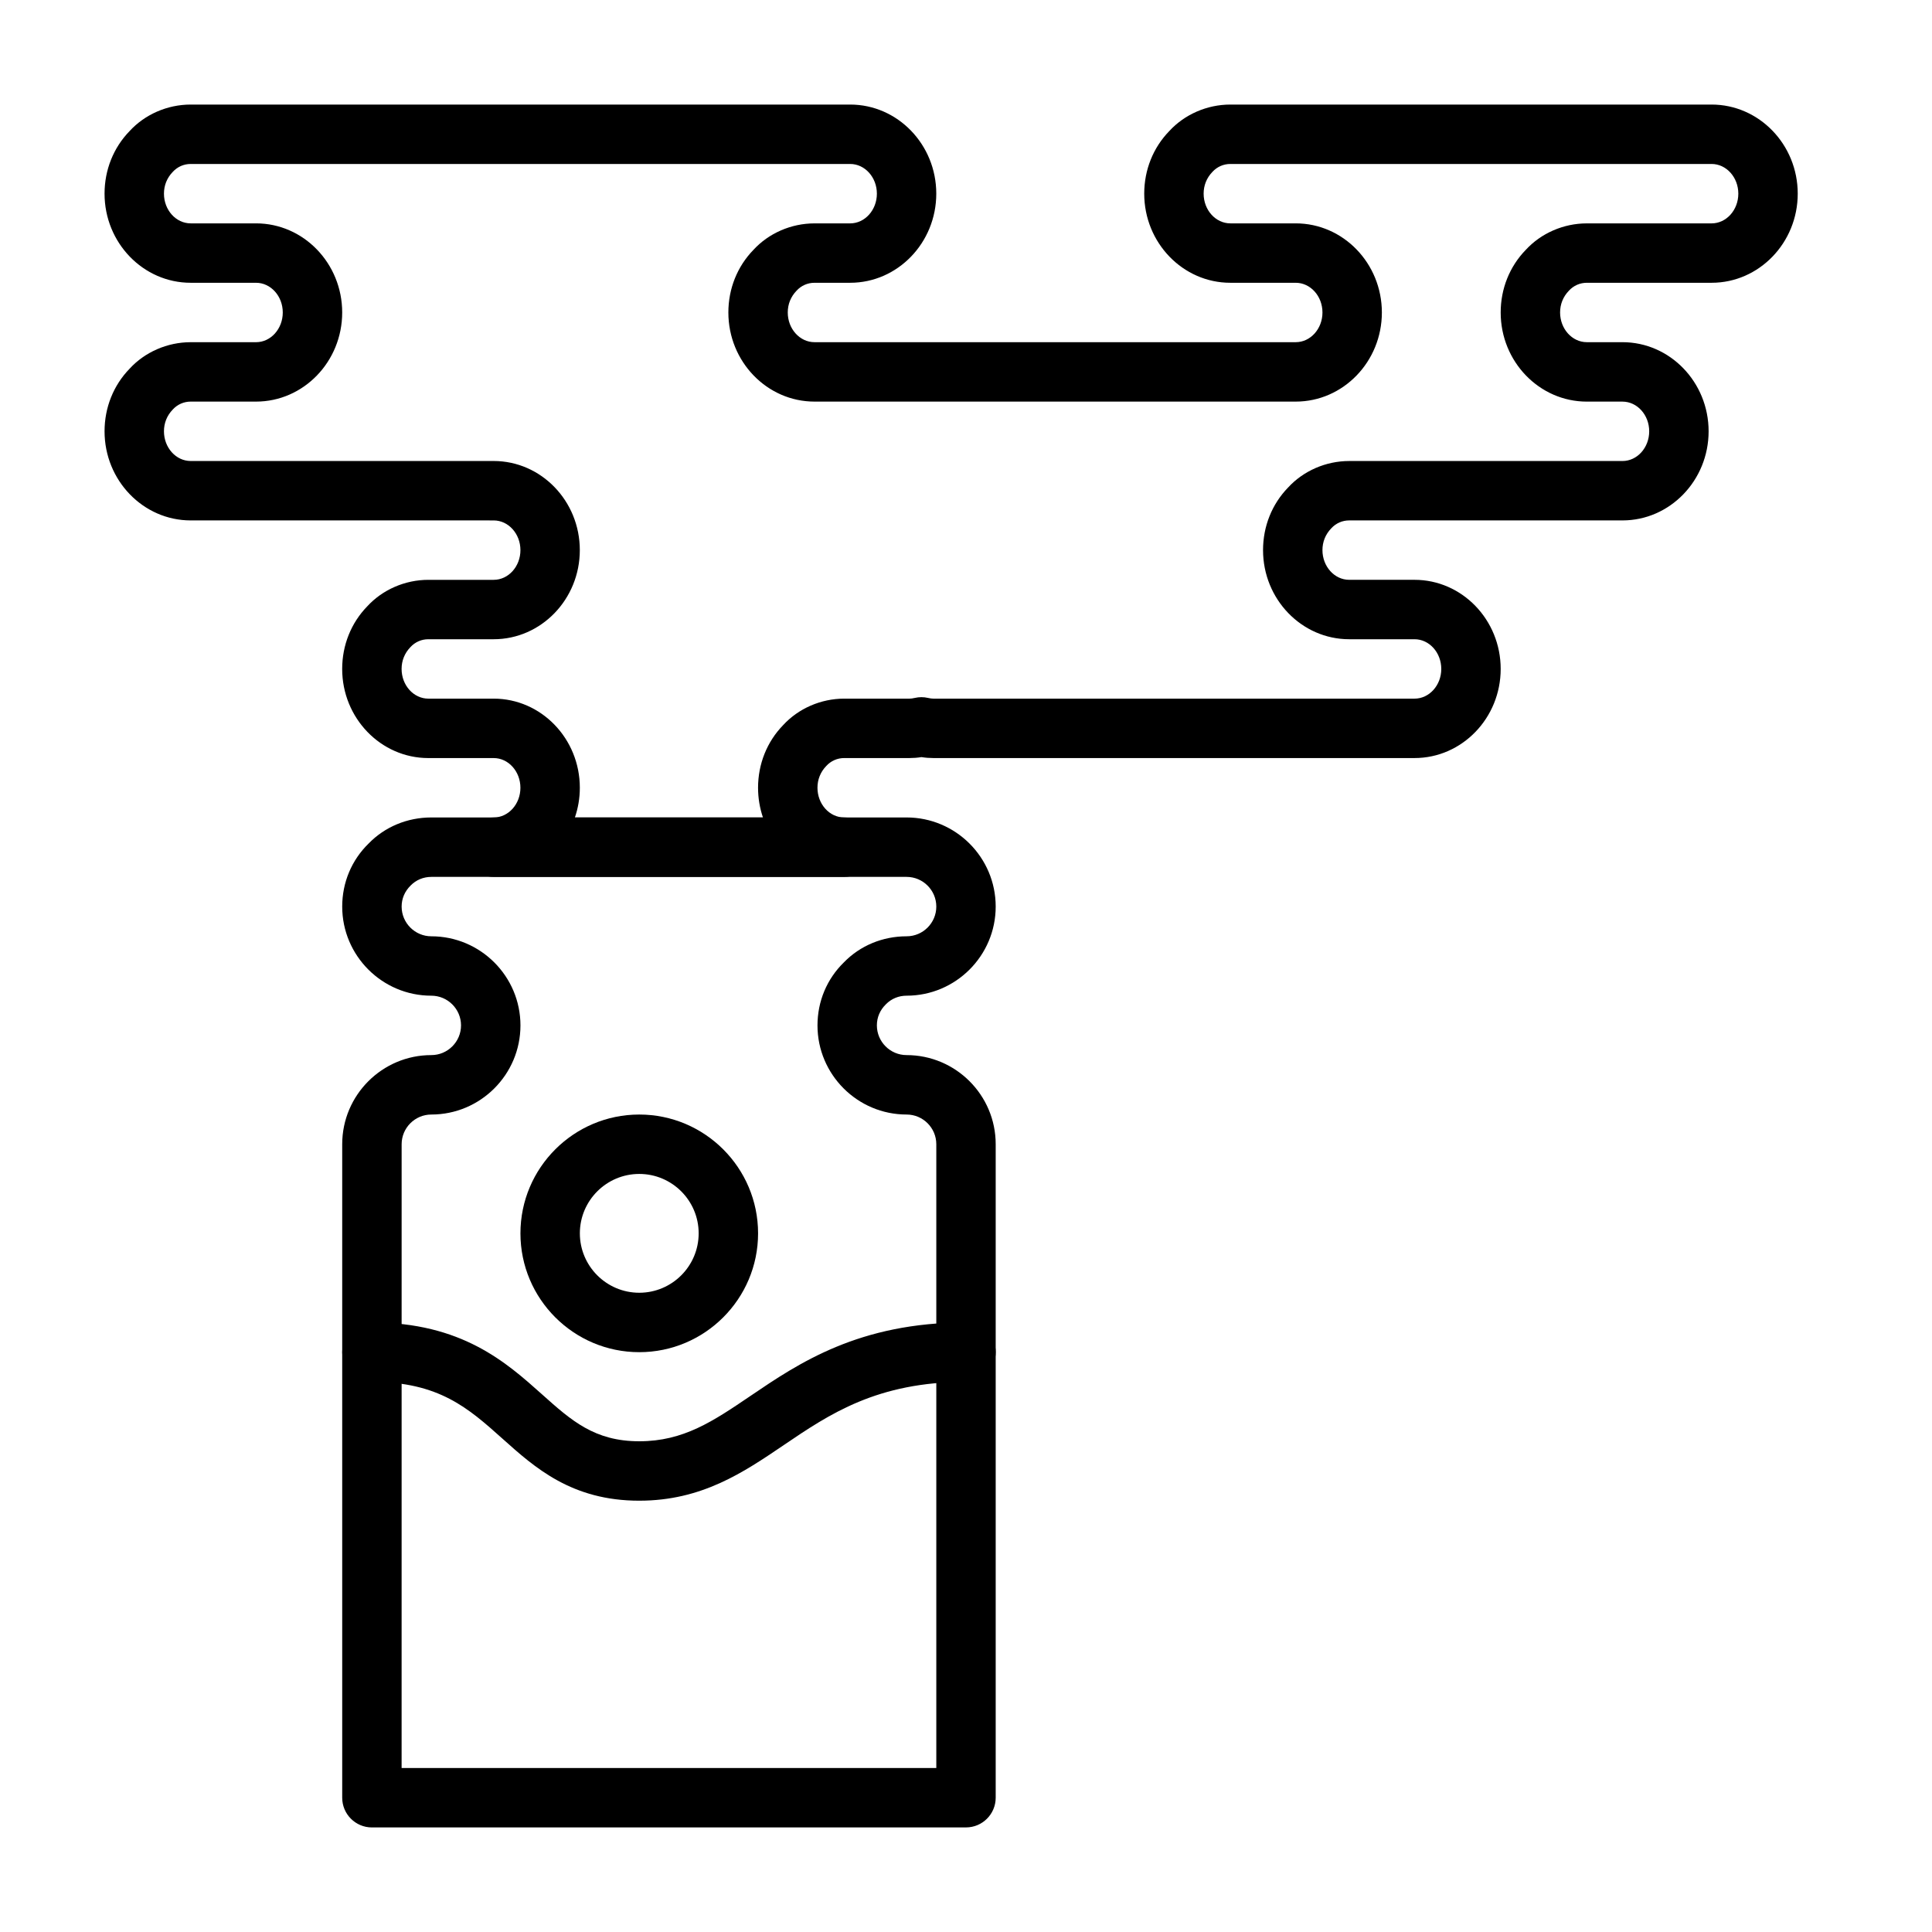
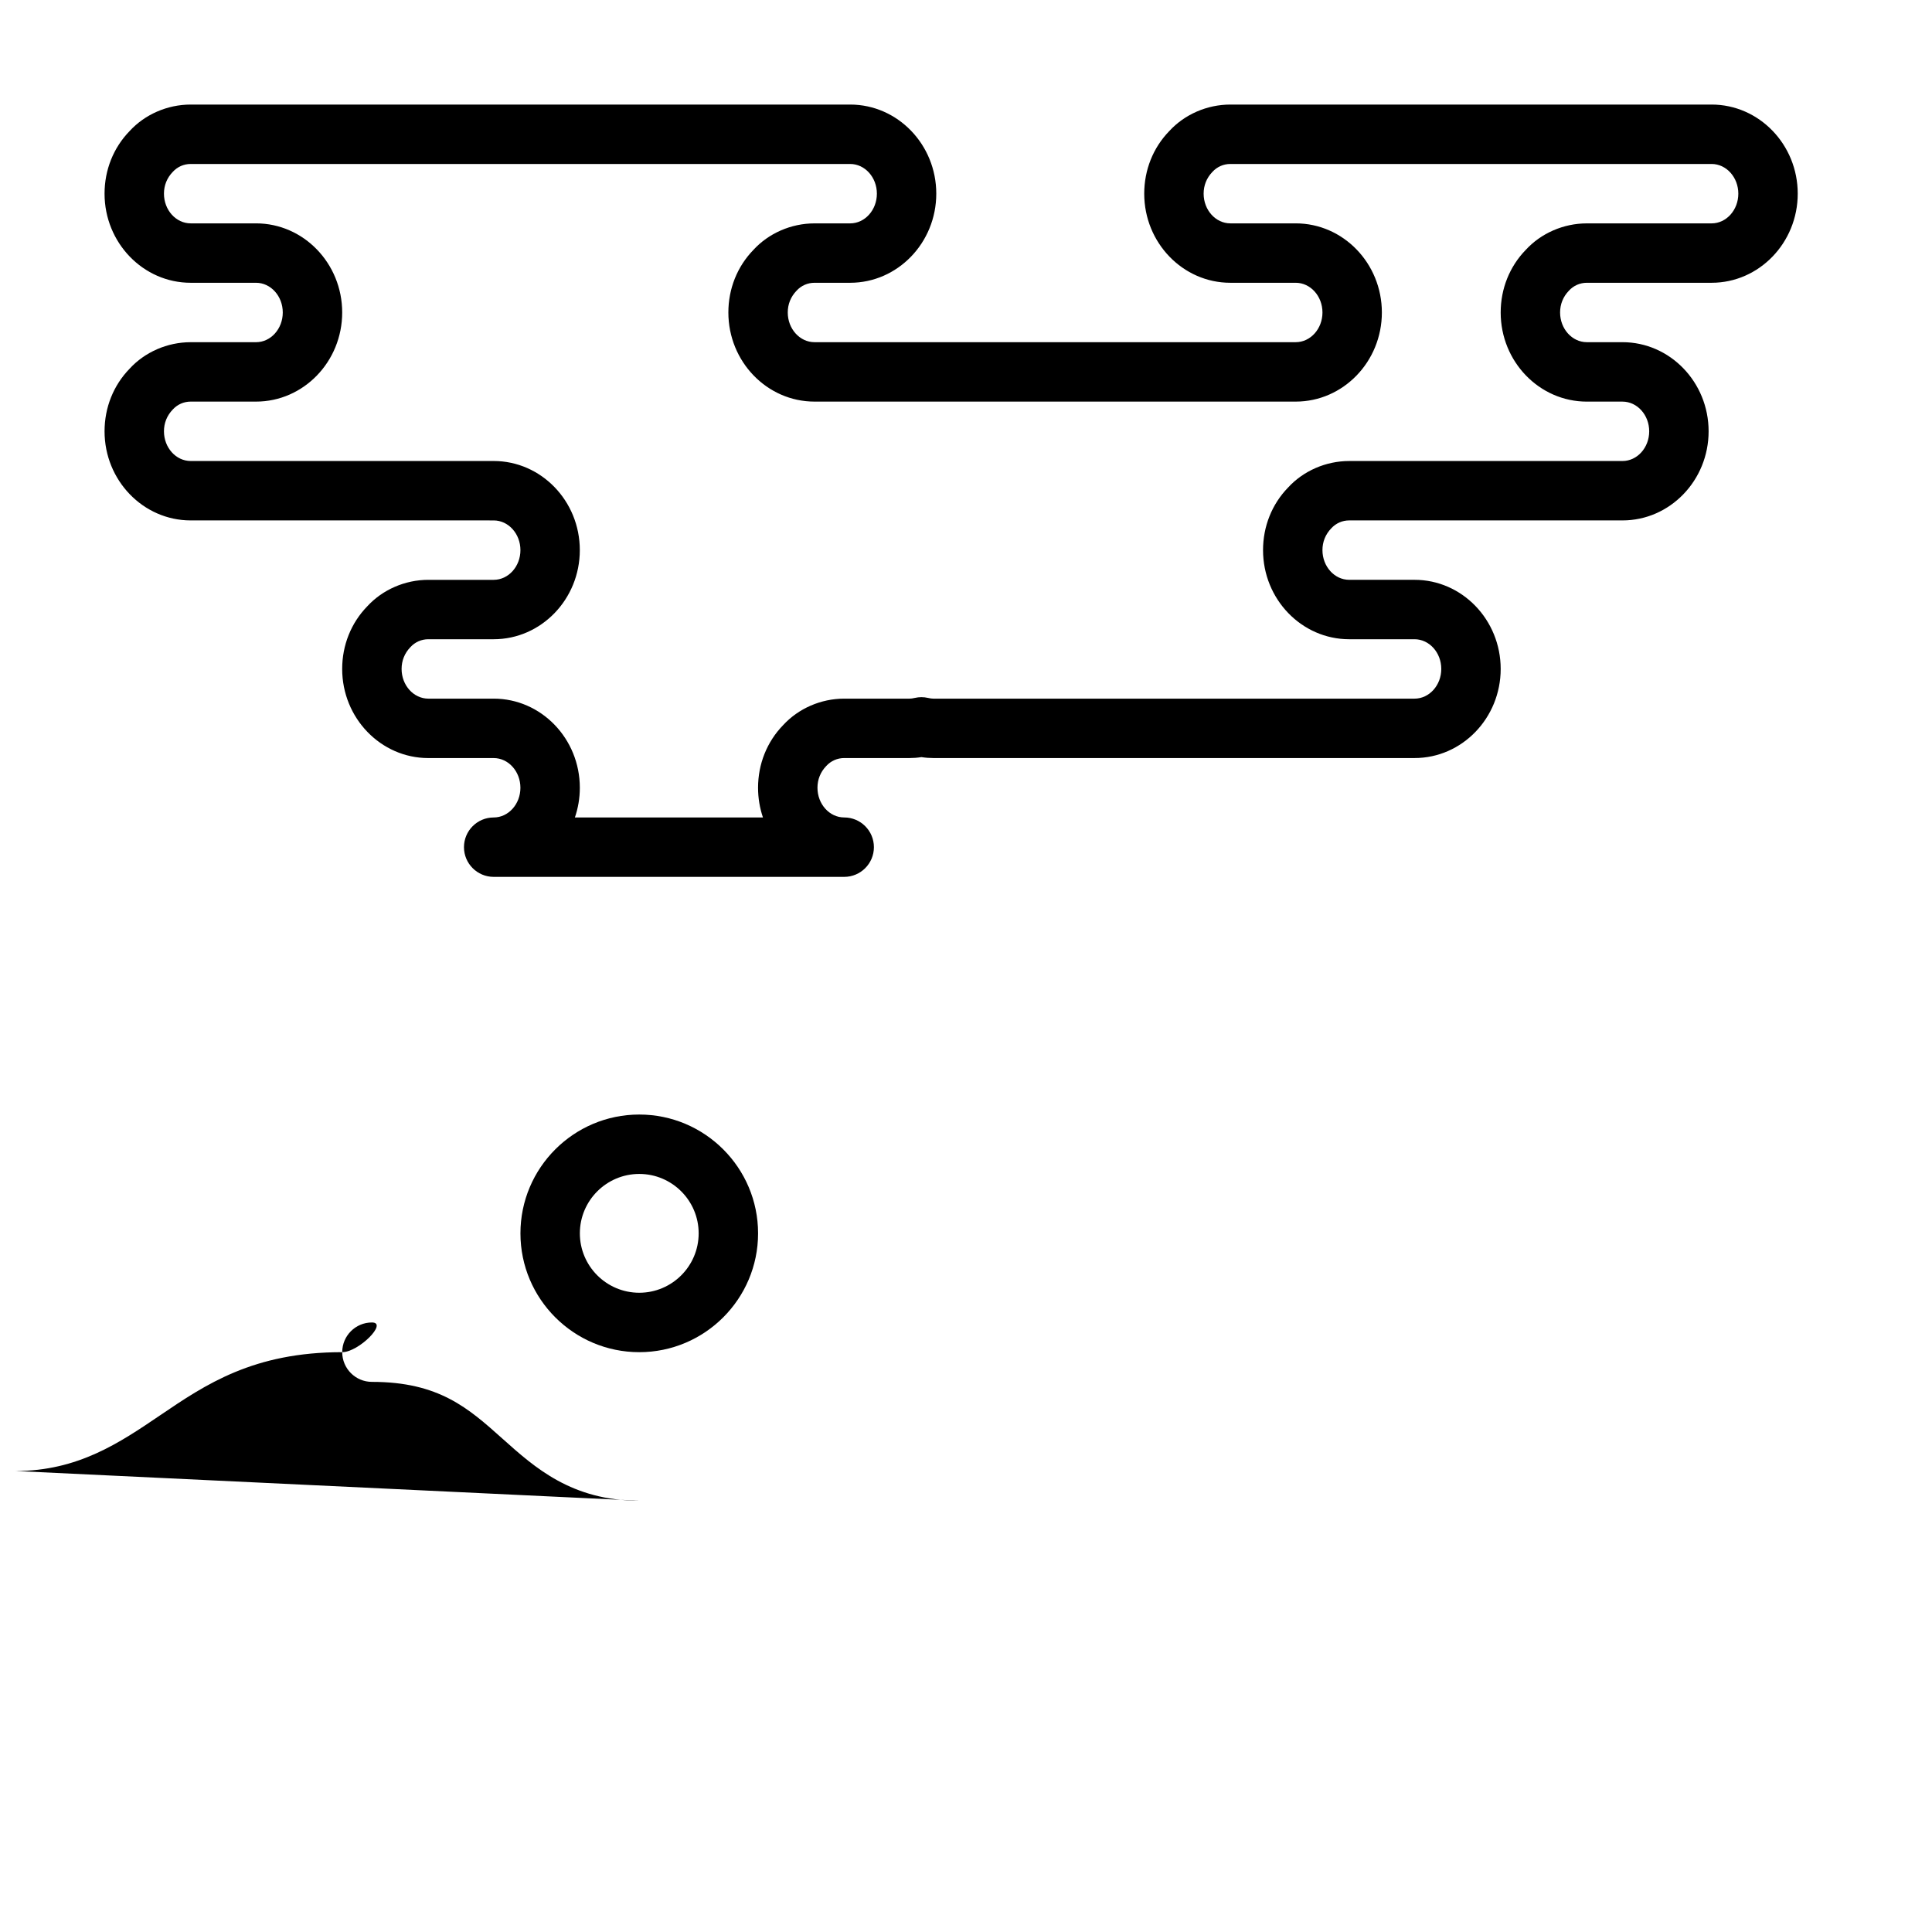
<svg xmlns="http://www.w3.org/2000/svg" fill="#000000" width="800px" height="800px" version="1.1" viewBox="144 144 512 512">
  <g>
-     <path d="m400 628.29h-157.44c-4.344 0-7.871-3.527-7.871-7.871v-173.19c0-13.02 10.598-23.617 23.617-23.617 4.336 0 7.871-3.535 7.871-7.871 0-4.336-3.535-7.871-7.871-7.871-13.02 0-23.617-10.598-23.617-23.617 0-6.383 2.496-12.328 7.023-16.734 4.262-4.387 10.207-6.883 16.59-6.883h125.95c13.02 0 23.617 10.598 23.617 23.617 0 13.02-10.598 23.617-23.617 23.617-2.102 0-4.039 0.805-5.465 2.266-1.605 1.566-2.406 3.504-2.406 5.606 0 4.336 3.535 7.871 7.871 7.871 13.02 0 23.617 10.598 23.617 23.617v173.18c0 4.348-3.527 7.875-7.871 7.875zm-149.57-15.746h141.7v-165.31c0-4.336-3.535-7.871-7.871-7.871-13.02 0-23.617-10.598-23.617-23.617 0-6.383 2.496-12.328 7.023-16.734 4.266-4.387 10.211-6.883 16.594-6.883 4.336 0 7.871-3.535 7.871-7.871 0-4.336-3.535-7.871-7.871-7.871h-125.95c-2.102 0-4.039 0.805-5.465 2.266-1.602 1.566-2.406 3.504-2.406 5.606 0 4.336 3.535 7.871 7.871 7.871 13.02 0 23.617 10.598 23.617 23.617 0 13.02-10.598 23.617-23.617 23.617-4.336 0-7.871 3.535-7.871 7.871z" />
    <path d="m313.41 502.34c-17.367 0-31.488-14.121-31.488-31.488 0-17.367 14.121-31.488 31.488-31.488s31.488 14.121 31.488 31.488c0 17.363-14.121 31.488-31.488 31.488zm0-47.234c-8.684 0-15.742 7.062-15.742 15.742 0 8.684 7.062 15.742 15.742 15.742 8.684 0 15.742-7.062 15.742-15.742s-7.059-15.742-15.742-15.742z" />
-     <path d="m313.41 541.7c-17.879 0-27.641-8.73-36.242-16.43-9.039-8.086-16.84-15.059-34.605-15.059-4.344 0-7.871-3.527-7.871-7.871s3.527-7.871 7.871-7.871c23.781 0 35.598 10.57 45.098 19.066 7.762 6.941 13.895 12.418 25.75 12.418 11.738 0 19.555-5.297 29.449-12.004 12.801-8.684 28.727-19.484 57.145-19.484 4.344 0 7.871 3.527 7.871 7.871s-3.527 7.871-7.871 7.871c-23.586 0-36.156 8.527-48.312 16.766-10.676 7.238-21.711 14.727-38.281 14.727z" />
+     <path d="m313.41 541.7c-17.879 0-27.641-8.73-36.242-16.43-9.039-8.086-16.84-15.059-34.605-15.059-4.344 0-7.871-3.527-7.871-7.871s3.527-7.871 7.871-7.871s-3.527 7.871-7.871 7.871c-23.586 0-36.156 8.527-48.312 16.766-10.676 7.238-21.711 14.727-38.281 14.727z" />
    <path d="m367.72 376.38h-92.891c-4.344 0-7.871-3.527-7.871-7.871s3.527-7.871 7.871-7.871c3.906 0 7.086-3.535 7.086-7.871 0-4.336-3.18-7.871-7.086-7.871h-17.32c-12.586 0-22.828-10.598-22.828-23.617 0-6.289 2.356-12.18 6.637-16.586 4.039-4.41 10-7.031 16.195-7.031h17.32c3.906 0 7.086-3.535 7.086-7.871 0-4.336-3.18-7.871-7.086-7.871l-80.297-0.004c-12.586 0-22.828-10.594-22.828-23.617 0-6.289 2.356-12.18 6.637-16.586 4.035-4.406 9.996-7.027 16.191-7.027h17.32c3.902 0 7.082-3.535 7.082-7.875 0-4.336-3.18-7.871-7.086-7.871h-17.316c-12.586 0-22.828-10.594-22.828-23.617 0-6.289 2.356-12.18 6.637-16.586 4.035-4.406 9.996-7.027 16.191-7.027h174.76c12.59 0 22.828 10.594 22.828 23.613s-10.242 23.617-22.828 23.617h-9.445c-1.82 0-3.512 0.746-4.746 2.094-1.559 1.613-2.34 3.606-2.34 5.777 0 4.336 3.18 7.871 7.086 7.871h127.53c3.906 0 7.086-3.535 7.086-7.871s-3.18-7.871-7.086-7.871h-17.32c-12.586 0-22.828-10.594-22.828-23.617 0-6.289 2.356-12.18 6.637-16.586 4.039-4.406 9.996-7.027 16.191-7.027h127.53c12.586 0 22.828 10.594 22.828 23.613s-10.242 23.617-22.828 23.617h-33.062c-1.82 0-3.512 0.746-4.746 2.094-1.559 1.613-2.34 3.606-2.34 5.777 0 4.336 3.18 7.871 7.086 7.871h9.445c12.586 0 22.828 10.598 22.828 23.617s-10.242 23.617-22.828 23.617h-72.422c-1.82 0-3.512 0.746-4.746 2.094-1.559 1.613-2.34 3.606-2.34 5.777 0 4.336 3.18 7.871 7.086 7.871h17.32c12.586 0 22.828 10.598 22.828 23.617 0 13.02-10.242 23.617-22.828 23.617h-127.53c-1.039 0-2.07-0.078-3.148-0.25-1.078 0.172-2.109 0.25-3.148 0.25h-17.32c-1.82 0-3.512 0.746-4.746 2.094-1.559 1.613-2.34 3.606-2.34 5.777 0 4.336 3.18 7.871 7.086 7.871 4.344 0 7.871 3.527 7.871 7.871 0 4.348-3.523 7.875-7.871 7.875zm-71.367-15.746h49.836c-0.832-2.461-1.297-5.106-1.297-7.871 0-6.289 2.356-12.18 6.637-16.586 4.039-4.406 9.996-7.031 16.191-7.031h17.32c0.379 0 0.812-0.055 1.387-0.188 1.156-0.27 2.363-0.27 3.519 0 0.578 0.133 1.012 0.188 1.391 0.188h127.53c3.906 0 7.086-3.535 7.086-7.871 0-4.336-3.18-7.871-7.086-7.871h-17.32c-12.586 0-22.828-10.598-22.828-23.617 0-6.289 2.356-12.18 6.637-16.586 4.039-4.406 9.996-7.027 16.191-7.027h72.422c3.906 0 7.086-3.535 7.086-7.871 0-4.336-3.18-7.871-7.086-7.871h-9.445c-12.586 0-22.828-10.598-22.828-23.617 0-6.289 2.356-12.18 6.637-16.586 4.039-4.41 9.996-7.031 16.191-7.031h33.062c3.906 0 7.086-3.535 7.086-7.875 0-4.336-3.18-7.871-7.086-7.871h-127.53c-1.82 0-3.512 0.746-4.746 2.094-1.559 1.613-2.336 3.606-2.336 5.777 0 4.336 3.18 7.871 7.086 7.871h17.32c12.586 0 22.828 10.598 22.828 23.617s-10.242 23.617-22.828 23.617h-127.53c-12.586 0-22.828-10.598-22.828-23.617 0-6.289 2.356-12.18 6.637-16.586 4.035-4.406 9.996-7.027 16.191-7.027h9.445c3.906 0 7.086-3.535 7.086-7.875 0-4.336-3.18-7.871-7.086-7.871h-174.76c-1.828 0-3.512 0.75-4.746 2.094-1.559 1.613-2.34 3.606-2.34 5.777 0 4.336 3.18 7.871 7.086 7.871h17.32c12.586 0.004 22.828 10.598 22.828 23.617s-10.242 23.617-22.828 23.617h-17.32c-1.82 0-3.512 0.746-4.746 2.094-1.559 1.613-2.34 3.606-2.34 5.777 0 4.336 3.18 7.871 7.086 7.871h80.293c12.586 0 22.828 10.598 22.828 23.617 0 13.02-10.242 23.617-22.828 23.617h-17.32c-1.82 0-3.512 0.746-4.746 2.094-1.555 1.613-2.336 3.606-2.336 5.777 0 4.336 3.18 7.871 7.086 7.871h17.32c12.586 0 22.828 10.598 22.828 23.617 0 2.766-0.465 5.41-1.309 7.871z" />
  </g>
</svg>